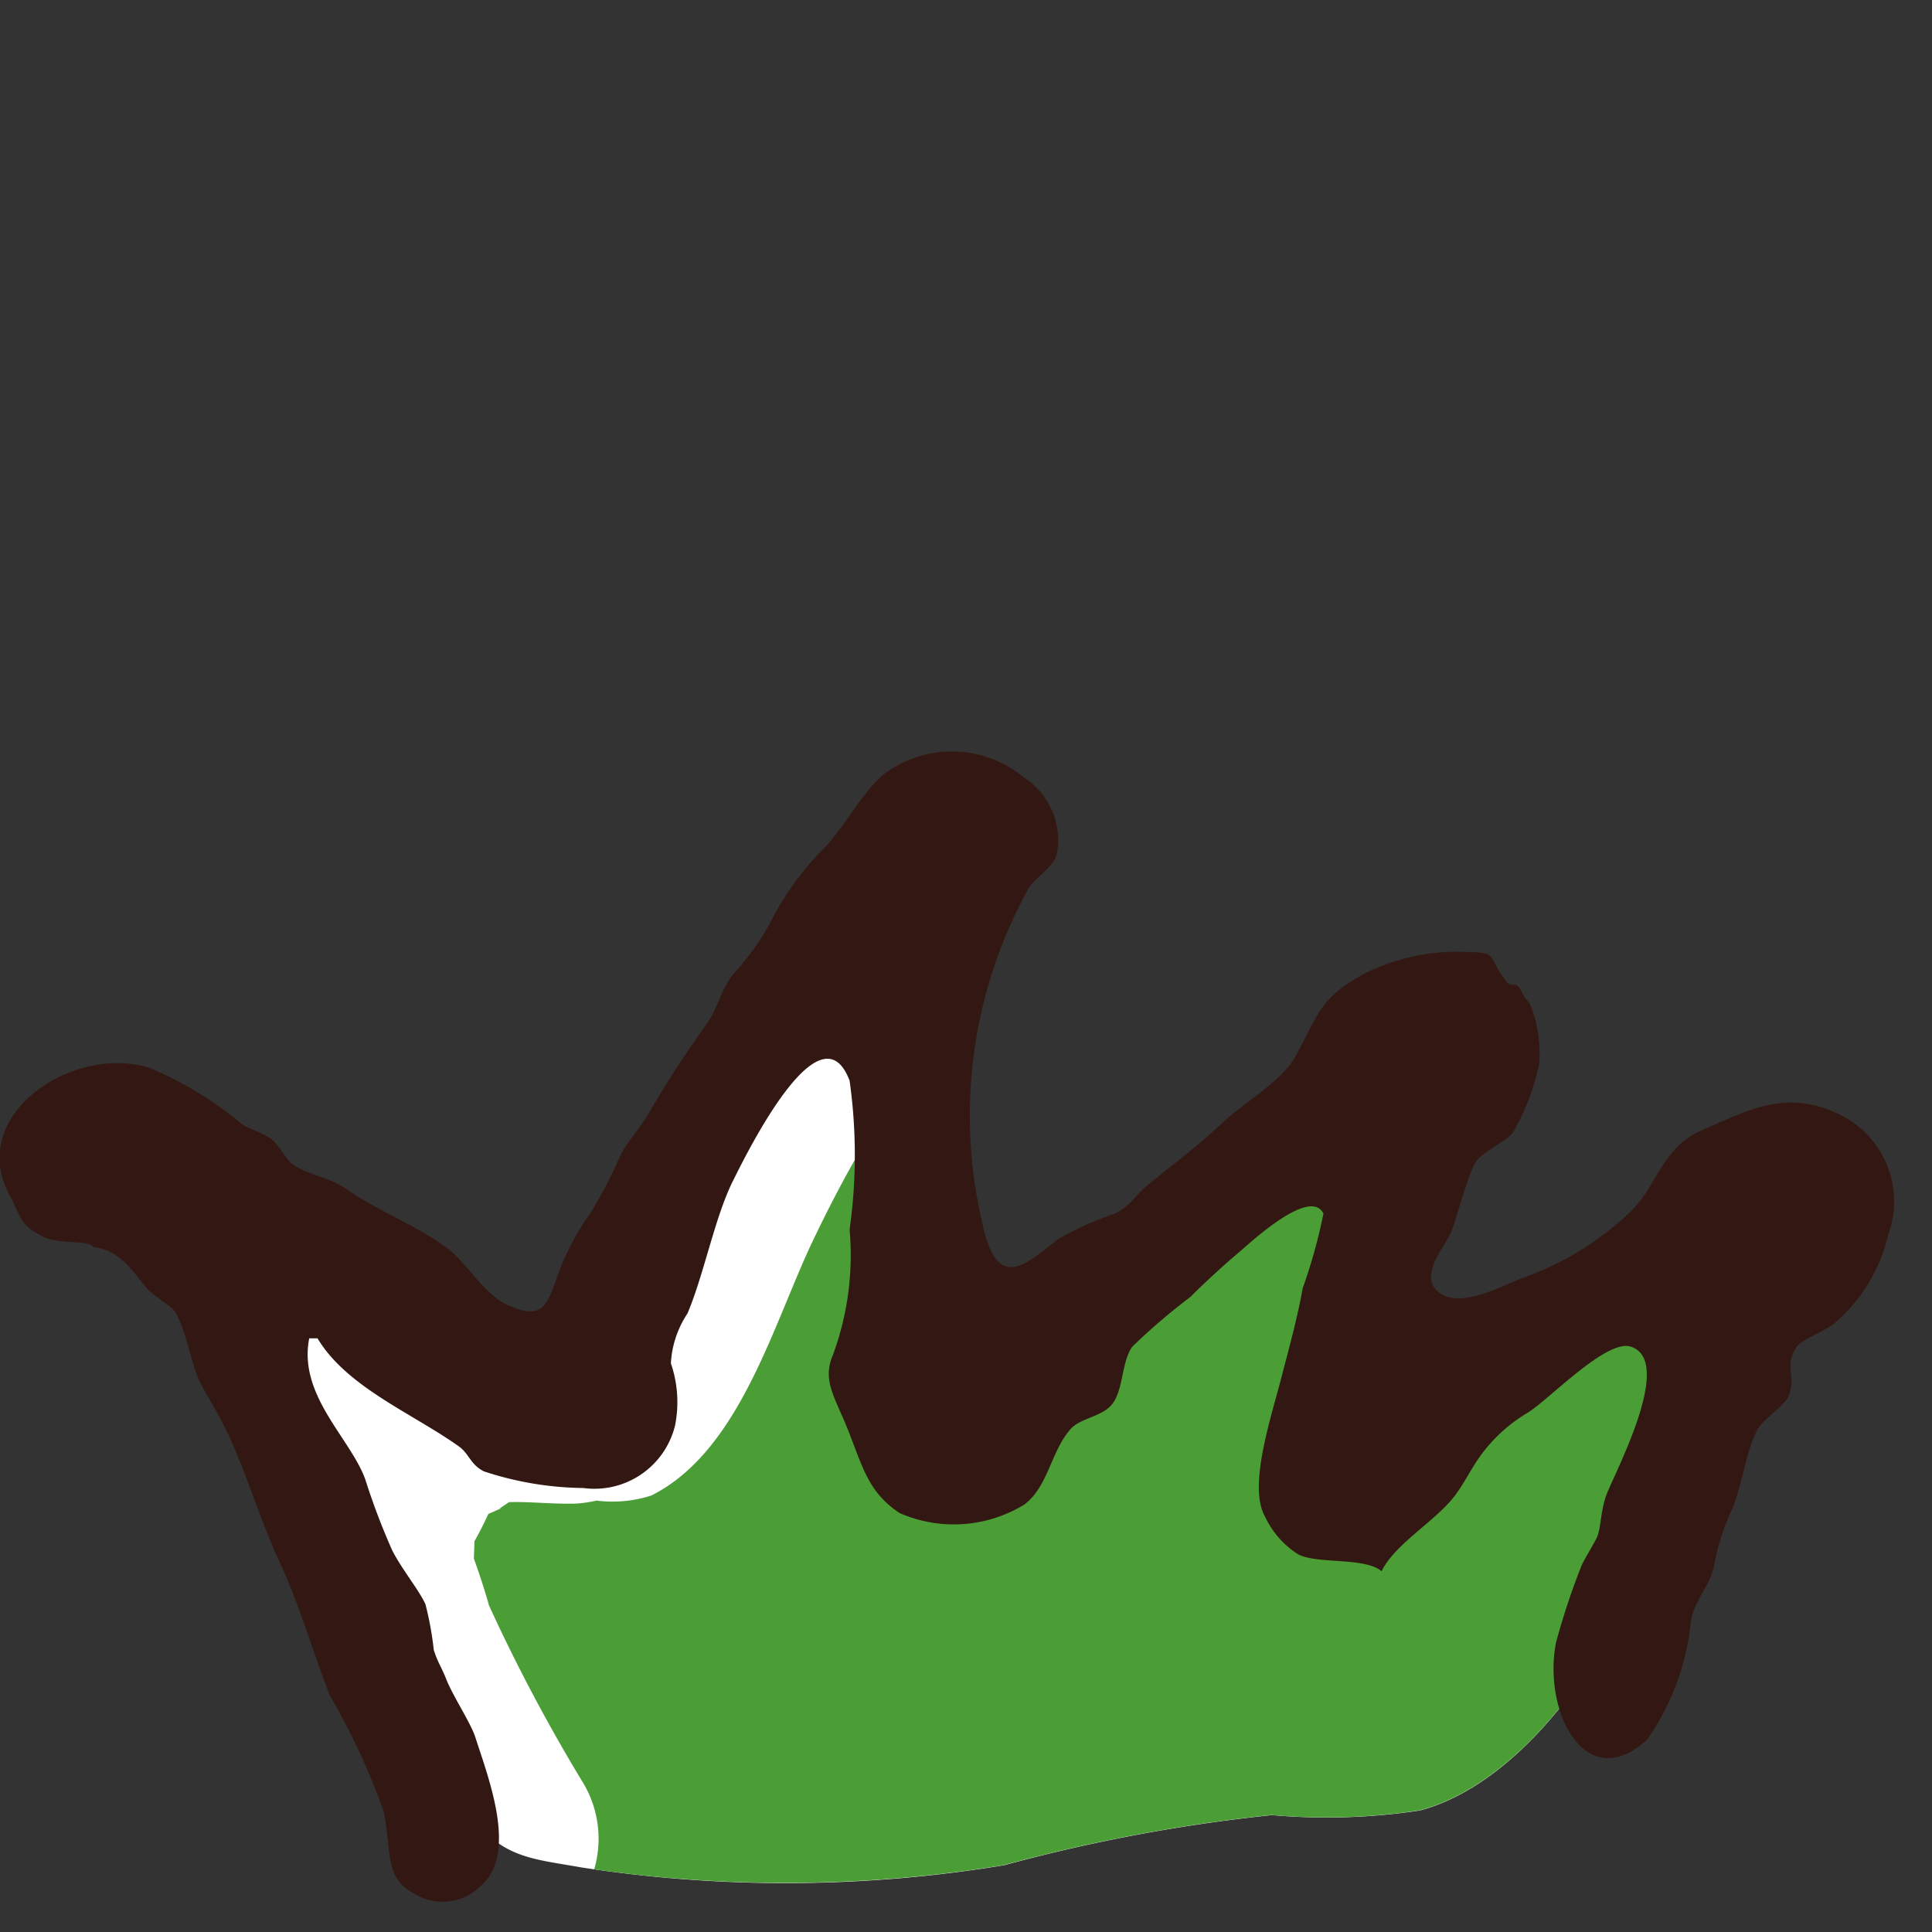
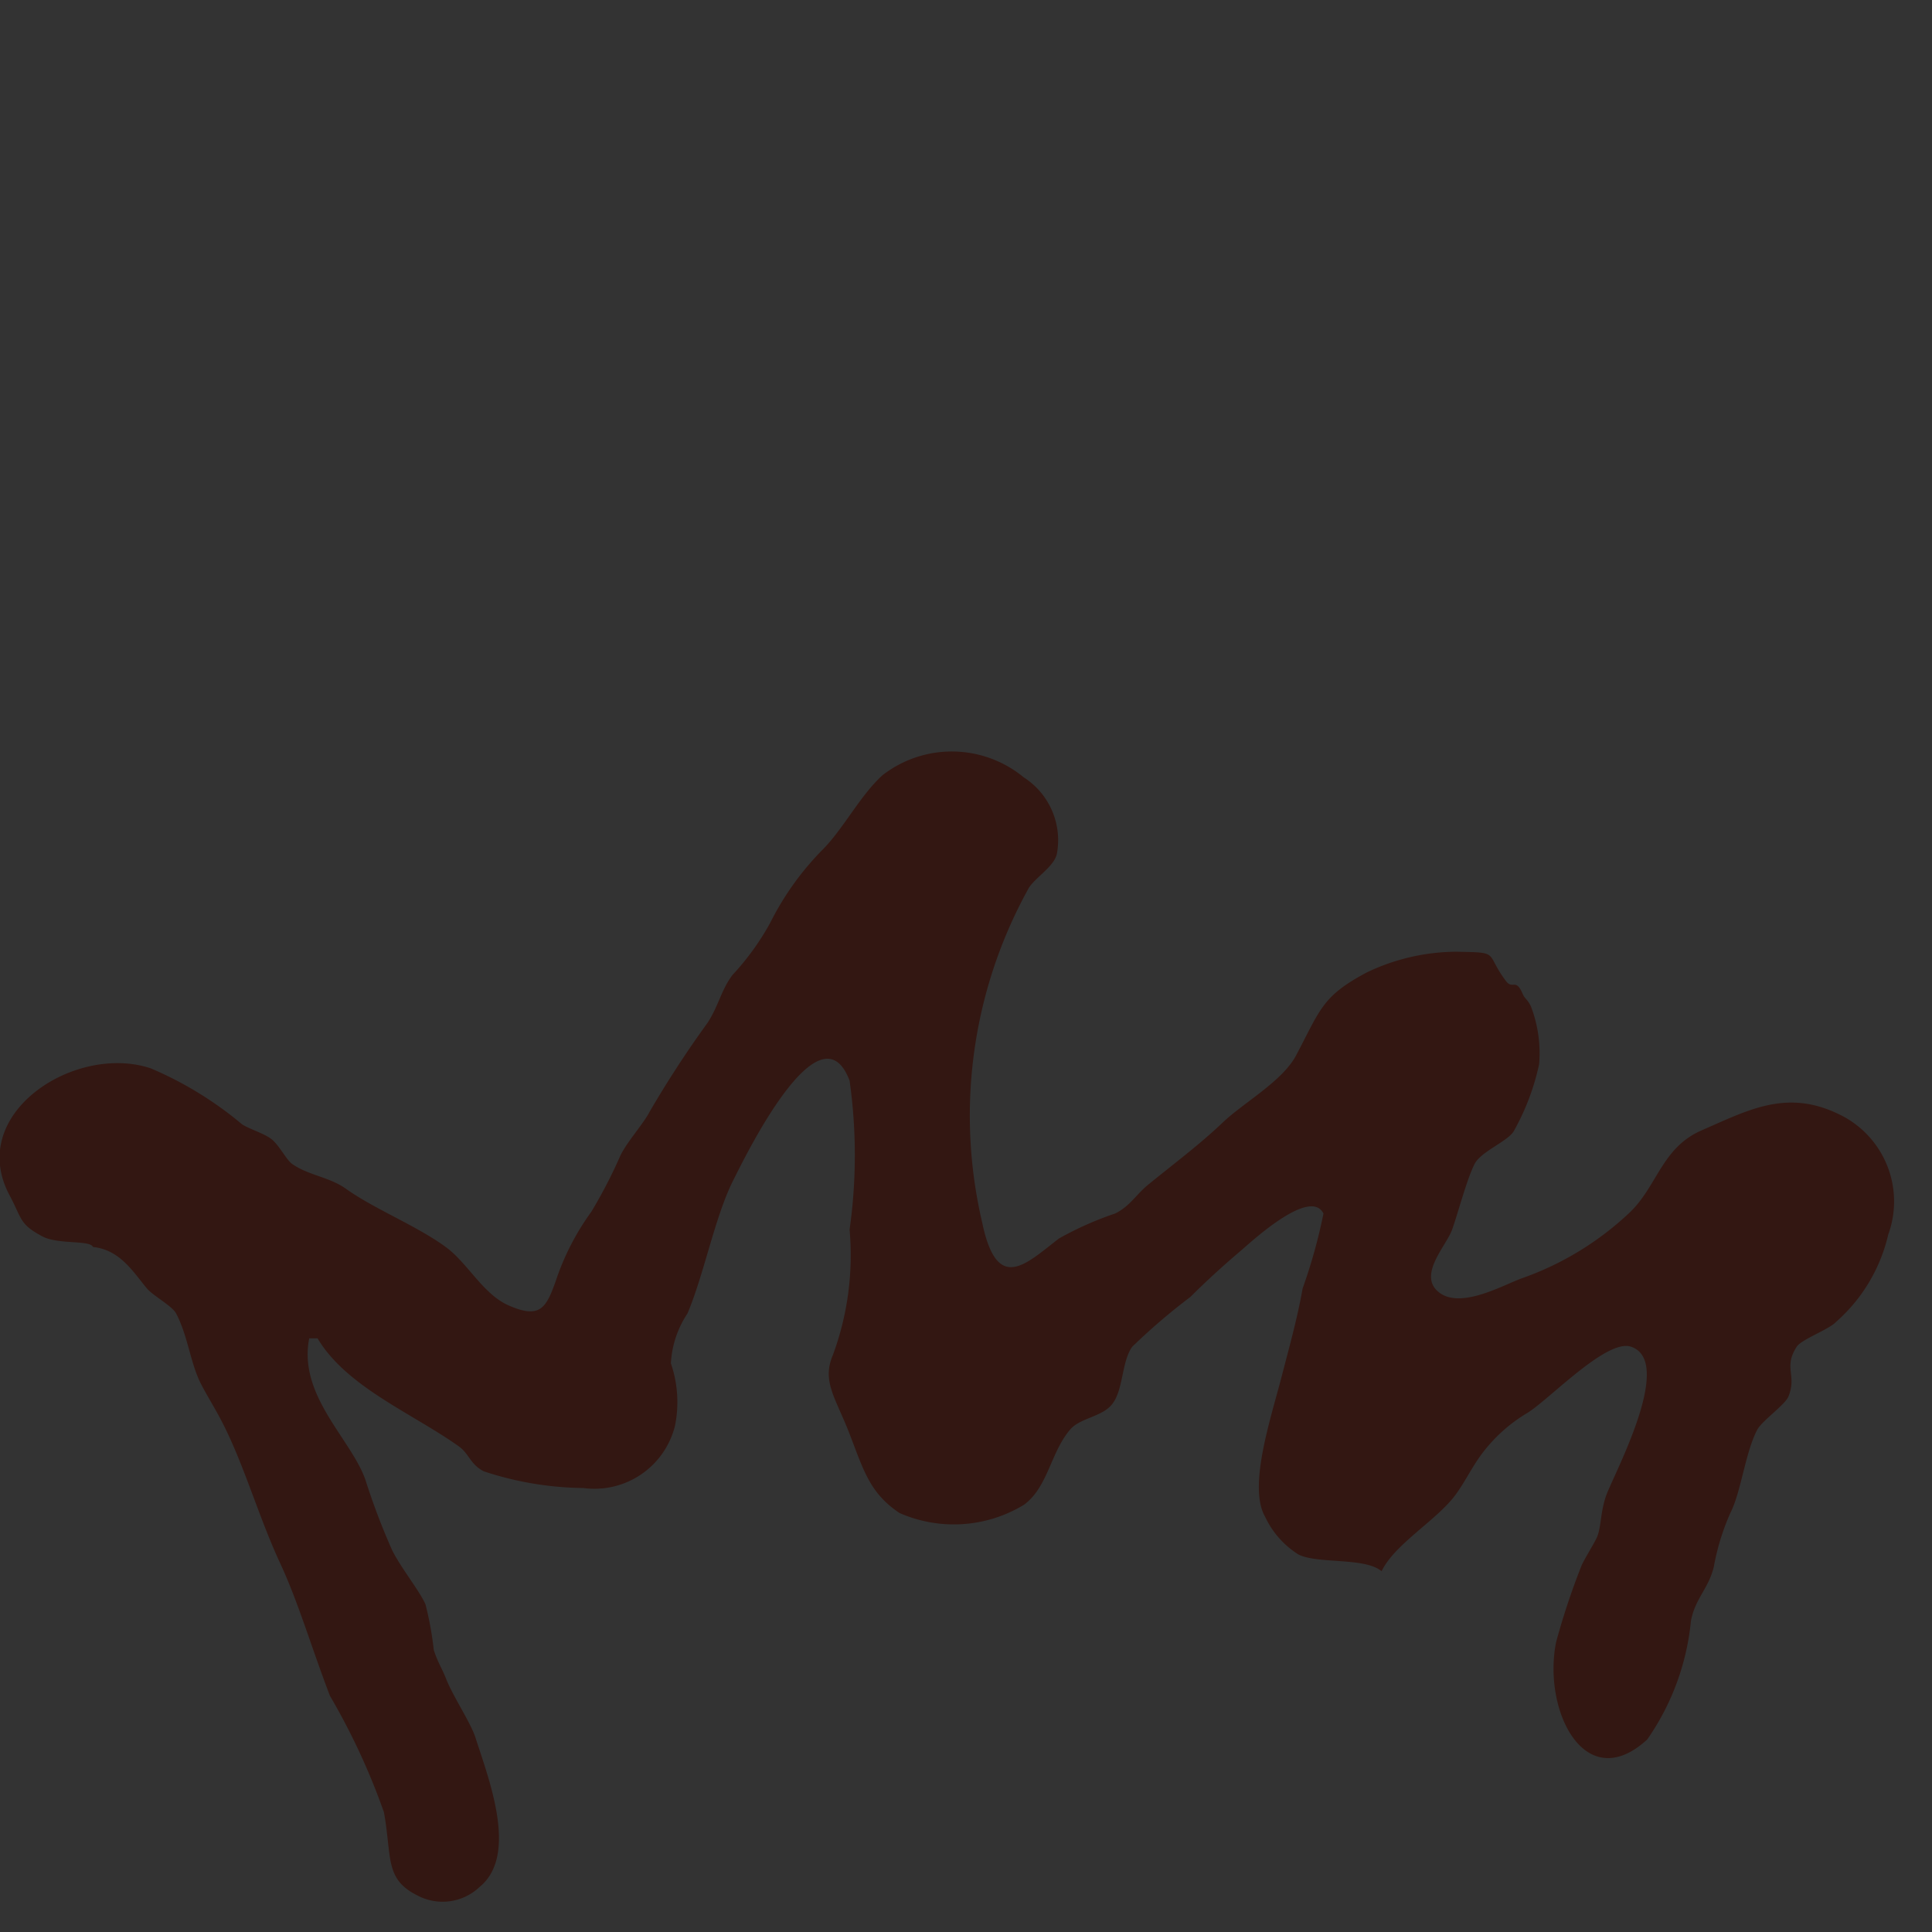
<svg xmlns="http://www.w3.org/2000/svg" width="36" height="36" viewBox="0 0 36 36">
  <rect x="0" y="0" width="36" height="36" fill="#333333" stroke="none" />
  <g id="icon_grass" transform="translate(-200 -565)">
    <g id="グループ_84" data-name="グループ 84" transform="translate(7.125 -13.307)">
-       <path id="パス_215" data-name="パス 215" d="M222.266,602.713c-.564-2.63-3.469-.407-5.163.919l-.287-4.915a.656.656,0,0,0-.817-.621c-2.9.543-4.214,3.295-6.626,4.619q-.63-3.35-1.259-6.7a.653.653,0,0,0-1.079-.284,14.807,14.807,0,0,0-2.894,3.628c-.812,1.317-1.253,2.643-3.286,2.77-.976.061-2.615-.9-3.5-1.209a.569.569,0,0,0-.769.492.547.547,0,0,0-.118.769,22.354,22.354,0,0,1,2.42,4.574c.416,1.114.475,3.022,1.206,3.951.583.742,1.148.75,2.014.906a24.963,24.963,0,0,0,7.887-.041,31.4,31.4,0,0,1,4.984-.933,11.633,11.633,0,0,0,2.76-.086C220.384,609.851,222.835,605.366,222.266,602.713Z" transform="translate(1.595 1.491)" fill="#fff" fill-rule="evenodd" />
-       <path id="パス_216" data-name="パス 216" d="M221.084,602.339c-.564-2.63-3.469-.407-5.163.919l-.287-4.915a.656.656,0,0,0-.817-.621c-2.9.543-4.214,3.295-6.626,4.619q-.562-2.984-1.122-5.967a23.554,23.554,0,0,0-1.769,3.073c-.772,1.564-1.381,4.017-3.064,4.861a2.337,2.337,0,0,1-1.022.095,2.409,2.409,0,0,1-.363.055c-.427.016-.869-.038-1.268-.026-.086.058-.15.1-.184.127.017-.01.036-.015.052-.025-.089.054-.087.05-.052.025-.064.035-.131.063-.2.092-.082.174-.166.344-.261.511,0,.106-.007.214-.01.322.177.489.286.882.28.869a32.254,32.254,0,0,0,1.739,3.283,2.025,2.025,0,0,1,.223,1.638,25.175,25.175,0,0,0,7.636-.079,31.4,31.4,0,0,1,4.984-.933,11.633,11.633,0,0,0,2.76-.086C219.2,609.477,221.653,604.992,221.084,602.339Z" transform="translate(2.777 1.865)" fill="#4b9e35" fill-rule="evenodd" />
      <path id="パス_217" data-name="パス 217" d="M194.608,601.543c.508.052.754.474,1.006.774.117.137.47.325.543.465.22.417.267.935.465,1.316.137.267.295.5.464.852.368.76.63,1.667,1.006,2.478.343.735.588,1.584.931,2.478a12.551,12.551,0,0,1,1.006,2.169c.152.84.009,1.244.62,1.549a1,1,0,0,0,1.161-.155c.728-.592.176-2-.077-2.789-.089-.274-.414-.76-.543-1.084-.083-.213-.153-.3-.232-.543a6.073,6.073,0,0,0-.155-.852c-.111-.252-.452-.671-.62-1.006a12.7,12.7,0,0,1-.5-1.317c-.27-.764-1.257-1.568-1.046-2.633h.155c.543.91,1.774,1.4,2.634,2.014.191.136.213.337.464.464a6.089,6.089,0,0,0,1.854.311,1.546,1.546,0,0,0,1.709-1.162,2.223,2.223,0,0,0-.077-1.161,1.852,1.852,0,0,1,.309-.929c.311-.735.51-1.8.852-2.48.241-.481,1.622-3.305,2.169-1.858a9.928,9.928,0,0,1,0,2.774,5.375,5.375,0,0,1-.311,2.337c-.21.493.048.791.311,1.472s.375,1.1.929,1.472a2.517,2.517,0,0,0,2.324-.155c.446-.335.489-.963.852-1.394.185-.222.579-.236.775-.464.228-.266.181-.8.387-1.085a11.65,11.65,0,0,1,1.085-.929c.287-.287.62-.591.929-.852.185-.157,1.3-1.2,1.549-.7a10.1,10.1,0,0,1-.388,1.394c-.1.565-.257,1.123-.387,1.626-.206.8-.637,2.07-.311,2.633a1.663,1.663,0,0,0,.62.7c.362.181,1.235.048,1.549.311.242-.5,1-.934,1.355-1.394.185-.241.312-.519.5-.775a2.932,2.932,0,0,1,.852-.775c.391-.229,1.478-1.389,1.937-1.24.833.271-.331,2.4-.465,2.789-.1.3-.087.545-.155.735-.039.112-.265.457-.309.583a13.2,13.2,0,0,0-.465,1.406c-.251,1.282.548,2.866,1.7,1.806a4.646,4.646,0,0,0,.814-2.207c.079-.422.327-.6.426-1.008a4.392,4.392,0,0,1,.309-1.006c.2-.391.277-1.123.5-1.549.09-.169.518-.464.582-.62.162-.4-.1-.538.155-.929.089-.137.6-.318.735-.464a3.091,3.091,0,0,0,.969-1.623,1.8,1.8,0,0,0-.929-2.249c-.966-.464-1.672-.077-2.555.309-.745.327-.823,1.06-1.356,1.549a5.647,5.647,0,0,1-1.975,1.2c-.331.114-1.135.585-1.549.271s.121-.862.233-1.161c.1-.268.279-.958.426-1.24.123-.235.639-.427.735-.62a4.464,4.464,0,0,0,.465-1.234,2.425,2.425,0,0,0-.155-1.084c-.073-.144-.105-.122-.156-.238-.125-.289-.182-.061-.309-.232-.4-.535-.085-.528-.929-.543a3.9,3.9,0,0,0-1.666.388c-.836.445-.861.693-1.316,1.549-.255.476-.968.871-1.356,1.238-.436.416-.92.777-1.393,1.162-.222.179-.346.408-.62.541a6.156,6.156,0,0,0-1.046.465c-.618.475-1.154,1.041-1.432-.3a8.735,8.735,0,0,1,.852-6.2c.105-.212.5-.424.543-.681a1.391,1.391,0,0,0-.62-1.411,2.106,2.106,0,0,0-2.633-.039c-.413.378-.7.95-1.085,1.356a5.343,5.343,0,0,0-1.006,1.393,4.859,4.859,0,0,1-.7.969c-.212.276-.254.562-.465.891a19.606,19.606,0,0,0-1.084,1.664c-.112.219-.424.563-.543.814a9.262,9.262,0,0,1-.541,1.046,4.718,4.718,0,0,0-.659,1.278c-.184.524-.3.726-.89.464-.473-.212-.757-.788-1.163-1.084-.547-.4-1.33-.707-1.858-1.084-.311-.223-.7-.25-1.006-.465-.108-.077-.247-.359-.388-.465s-.4-.182-.541-.27a6.736,6.736,0,0,0-1.705-1.046c-1.408-.47-3.441.842-2.633,2.361.239.448.181.541.62.774C193.966,601.5,194.554,601.41,194.608,601.543Z" transform="translate(0)" fill="#331712" fill-rule="evenodd" />
    </g>
-     <rect id="長方形_71" data-name="長方形 71" width="36" height="36" transform="translate(200 565)" fill="none" />
  </g>
</svg>